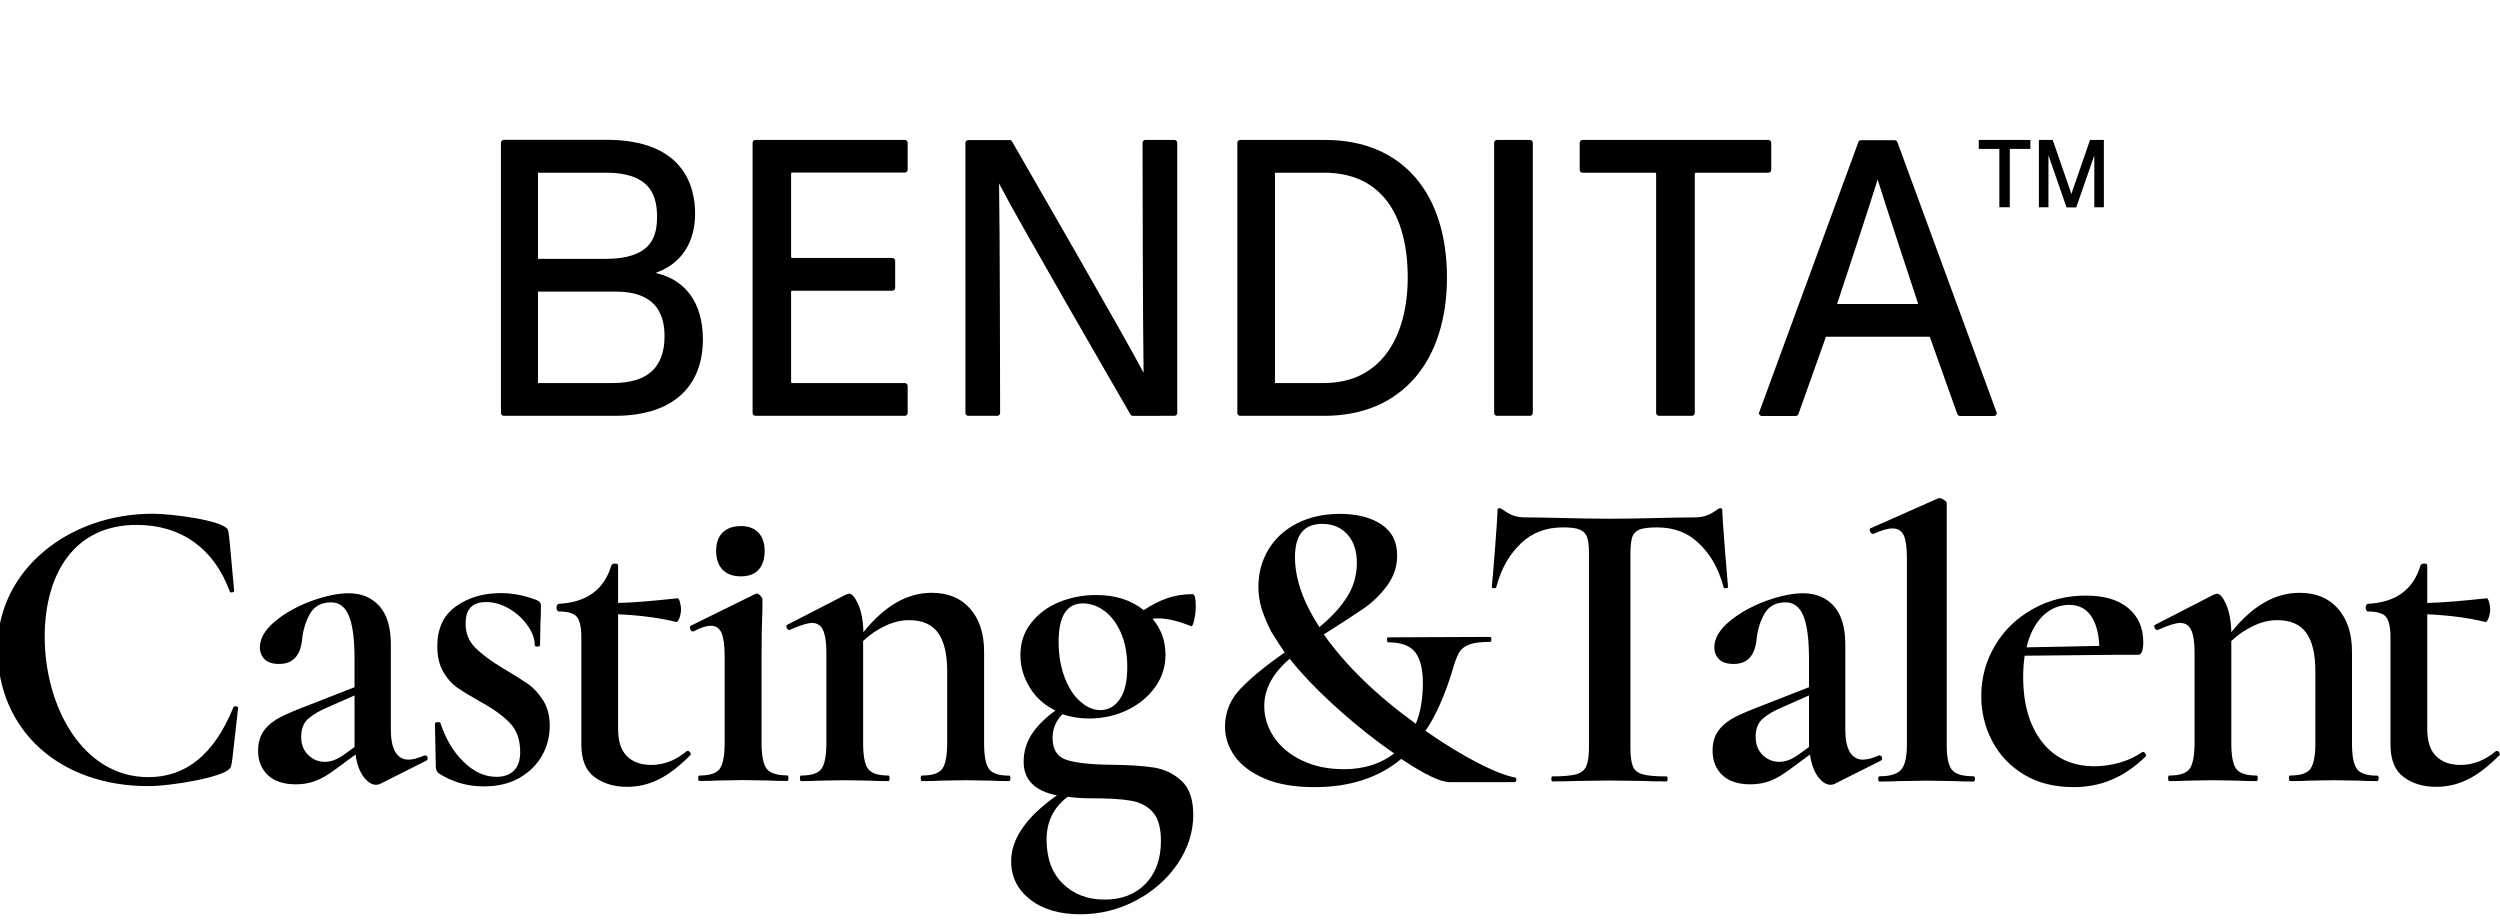
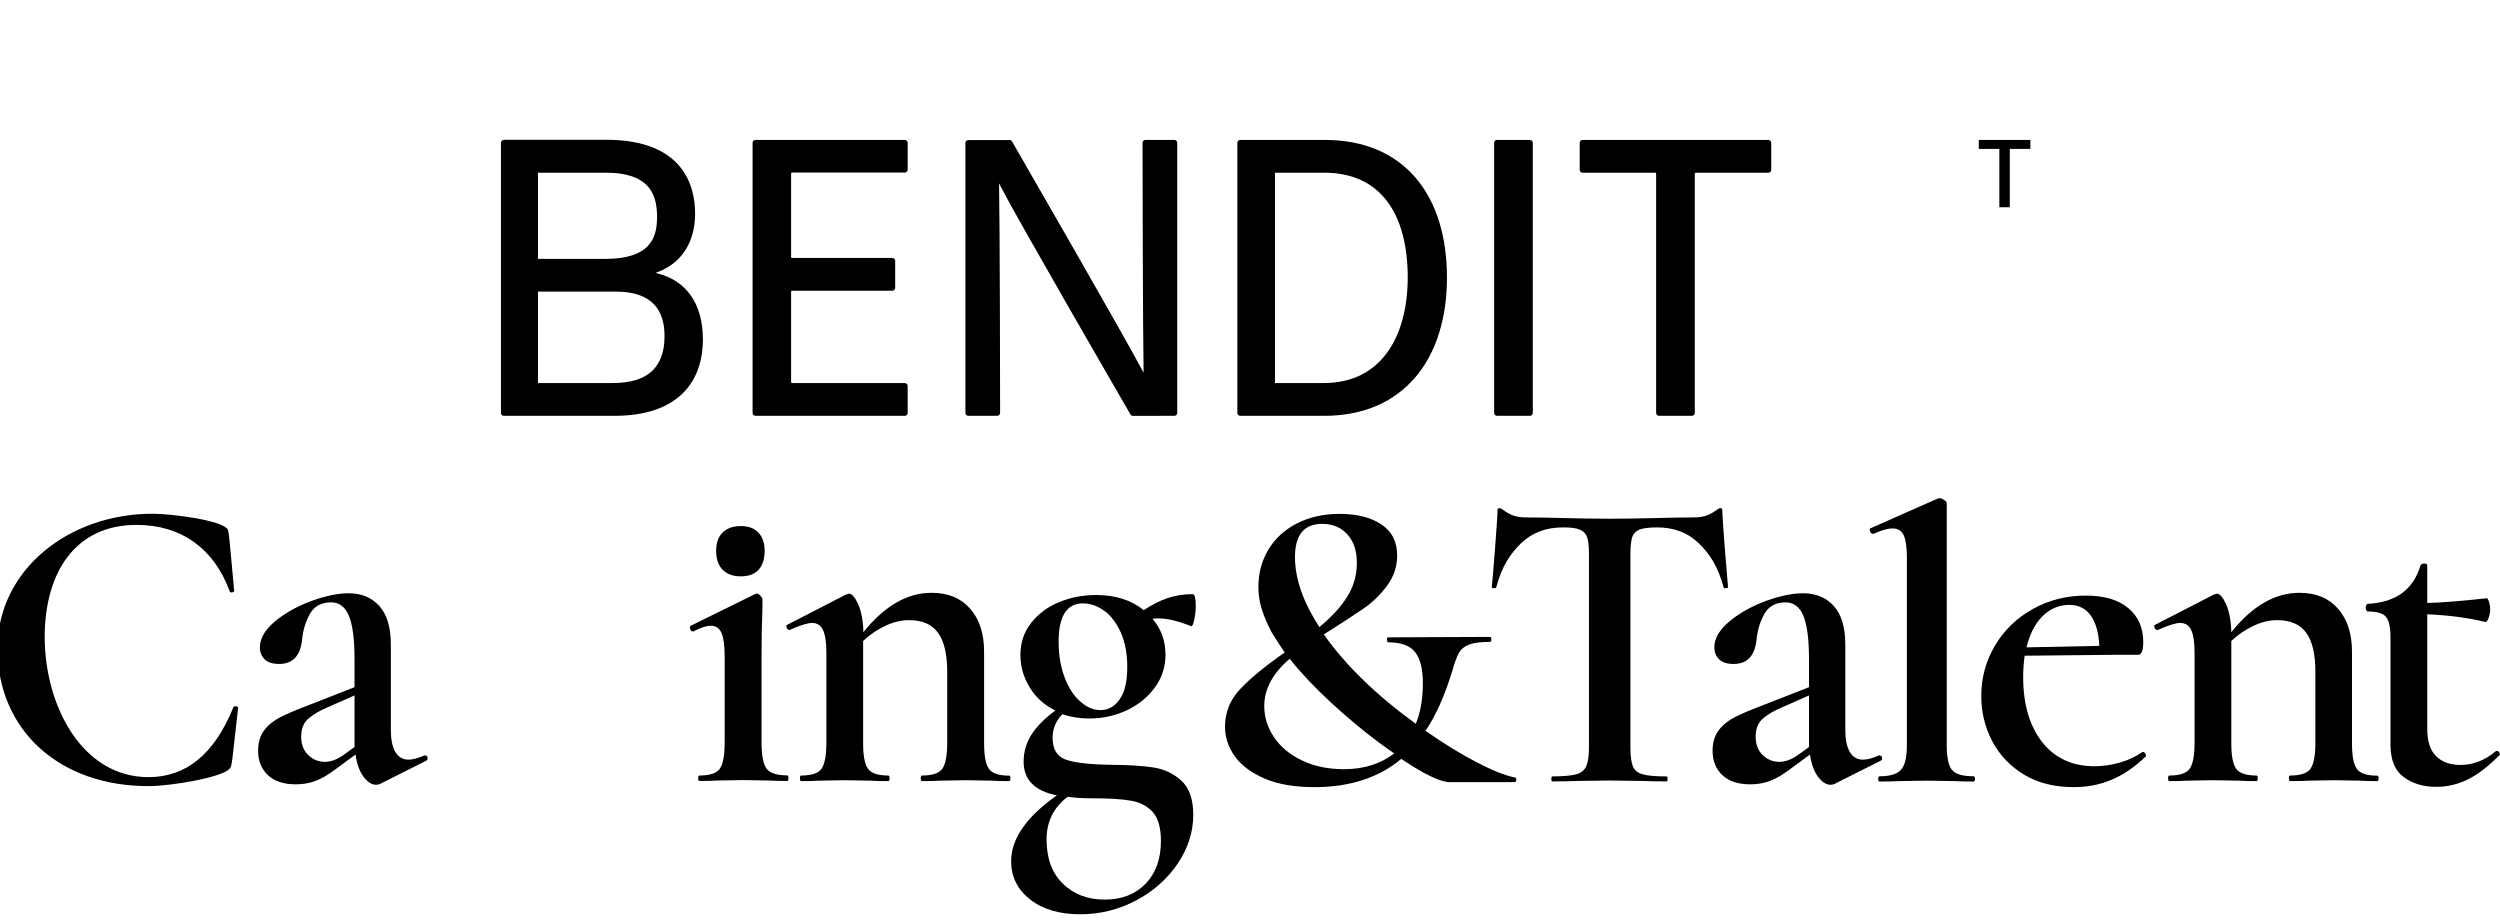
<svg xmlns="http://www.w3.org/2000/svg" version="1.1" id="Capa_1" x="0px" y="0px" viewBox="0 0 1700.8 626.5" style="enable-background:new 0 0 1700.8 626.5;" xml:space="preserve">
  <g>
    <g>
      <polygon points="1346.2,101.3 1360.2,101.3 1360.2,141 1367.3,141 1367.3,101.3 1381.3,101.3 1381.3,95.2 1346.2,95.2   " />
-       <path d="M1421.9,95.2l-12,34.7c-0.3,0.9-0.5,1.6-0.7,2.1c-0.2-0.5-0.4-1.1-0.7-2.1l-12-34.7h-9.4V141h6.5v-35c0-0.1,0-0.2,0-0.3    c0.1,0.3,0.2,0.6,0.3,0.8l12,34.6h6.6l12-34.5c0.1-0.3,0.2-0.5,0.3-0.9c0,0.1,0,0.2,0,0.3v35h6.5V95.2H1421.9z" />
    </g>
    <g>
      <path d="M513.9,95.2c-1,0-1.9,0.9-1.9,1.9V281c0,1,0.9,1.9,1.9,1.9h101.7c1,0,1.9-0.9,1.9-1.9v-18.5c0-1-0.9-1.9-1.9-1.9h-76.8    c-0.3,0-0.6-0.3-0.6-0.6v-61.6c0-0.3,0.3-0.6,0.6-0.6h68.3c1,0,1.9-0.9,1.9-1.9v-18.5c0-1-0.9-1.9-1.9-1.9h-68.3    c-0.3,0-0.6-0.3-0.6-0.6v-56.9c0-0.3,0.3-0.6,0.6-0.6h76.8c1,0,1.9-0.9,1.9-1.9V97.1c0-1-0.9-1.9-1.9-1.9H513.9z" />
      <path d="M679.6,124.7l0.9,1.7c12,23.3,80.8,142.1,88.6,155.6c0.3,0.6,1,0.9,1.6,0.9H799c1,0,1.9-0.9,1.9-1.9V97.1    c0-1-0.9-1.9-1.9-1.9h-19.8c-0.5,0-1,0.2-1.3,0.6c-0.4,0.4-0.6,0.8-0.6,1.3c0,13.3,0.2,130.8,0.7,154.5l0,1.9l-0.9-1.6    c-12-22.9-80.8-142.1-88.6-155.7c-0.3-0.6-1-0.9-1.6-0.9h-28.2c-1,0-1.9,0.9-1.9,1.9V281c0,1,0.9,1.9,1.9,1.9h19.8    c0.5,0,1-0.2,1.3-0.6c0.4-0.4,0.6-0.8,0.6-1.3c0-13.3-0.2-130.5-0.7-154.4L679.6,124.7z" />
      <path d="M1018.4,95.2c-1,0-1.9,0.9-1.9,1.9V281c0,1,0.9,1.9,1.9,1.9h22.5c1,0,1.9-0.9,1.9-1.9V97.1c0-1-0.9-1.9-1.9-1.9H1018.4z" />
      <path d="M1076.6,95.2c-1,0-1.9,0.9-1.9,1.9v18.5c0,1,0.9,1.9,1.9,1.9h49.5c0.3,0,0.6,0.3,0.6,0.6V281c0,1,0.9,1.9,1.9,1.9h22.5    c1,0,1.9-0.9,1.9-1.9V118.1c0-0.3,0.3-0.6,0.6-0.6h49.5c1,0,1.9-0.9,1.9-1.9V97.1c0-1-0.9-1.9-1.9-1.9H1076.6z" />
-       <path d="M1242.4,229.1h70c0.2,0,0.5,0.2,0.6,0.4l18.6,52.2c0.3,0.8,1,1.3,1.8,1.3h23.1c0.6,0,1.2-0.3,1.6-0.8    c0.4-0.5,0.4-1.2,0.2-1.7l-67.5-183.9c-0.3-0.7-1-1.2-1.8-1.2h-22.9c-0.8,0-1.5,0.5-1.8,1.2l-67.5,183.9c-0.2,0.6-0.1,1.2,0.2,1.7    c0.4,0.5,0.9,0.8,1.6,0.8h23.1c0.8,0,1.5-0.5,1.8-1.3l18.6-52.2C1241.9,229.3,1242.1,229.1,1242.4,229.1z M1305,206.8h-55.2    l0.2-0.6c3.8-11.4,22.7-68.7,27-82.8l0.4-1.4l0.4,1.4c4.3,14,23.2,71.4,27,82.8L1305,206.8z" />
      <path d="M342.7,95.2c-1,0-1.9,0.9-1.9,1.9V281c0,1,0.9,1.9,1.9,1.9H418c21.6,0,37.7-5.7,48-16.9c10.1-11,12.2-25.1,12.2-35    c0-12.6-3-23-8.9-30.9c-5.3-7-12.6-11.7-22-14.1l-1.4-0.3l1.3-0.5c8.2-3.1,14.6-8.1,19-14.9c4.4-6.8,6.7-15.4,6.7-24.9    c0-18.8-7.9-50.3-60.4-50.3H342.7z M416.6,260.6H366v-62.2h53.3c11.7,0,20.4,3,25.8,8.8c4.7,5,7,12.3,7,21.5c0,5.3-0.7,10-2.2,14    c-1.5,4-3.7,7.4-6.6,10C437.4,258,428.7,260.6,416.6,260.6z M412.4,176.1H366v-58.6h46.5c13.4,0,22.9,3.2,28.4,9.5    c4.1,4.8,6.1,11.2,6.1,20.3c0,5.9-0.6,13.4-5.4,19.1C436.2,172.8,426.4,176.1,412.4,176.1z" />
      <path d="M843.7,95.2c-1,0-1.9,0.9-1.9,1.9V281c0,1,0.9,1.9,1.9,1.9h57.2c13.3,0,25.5-2.4,36.1-7c10.2-4.5,19-11.1,26.2-19.6    c13.9-16.5,21.2-39.9,21.2-67.5c0-28-7.3-51.4-21.2-67.7l0,0c-7.1-8.3-15.9-14.8-26-19.1c-10.5-4.5-22.5-6.8-35.7-6.8H843.7z     M900.4,260.6h-33V117.5h33.5c19,0,33.5,6.8,43.3,20.1c4.5,6.2,8,13.8,10.2,22.6c2.2,8.5,3.3,18.1,3.3,28.6    c0,20.7-4.8,38.3-13.8,50.8l-0.4-0.3l0.4,0.3c-4.8,6.7-10.8,11.8-17.8,15.4C918.7,258.7,910,260.6,900.4,260.6z" />
    </g>
    <g>
      <path d="M289.4,514c0.8,0,1.3,0.5,1.5,1.4c0.2,1-0.1,1.7-0.9,2.1l-31.4,15.8c-0.8,0.4-1.7,0.6-2.7,0.6c-3.1,0-5.9-1.9-8.7-5.6    c-2.7-3.8-4.5-8.8-5.3-15l-14,10.3c-4.9,3.7-9.3,6.2-13.3,7.7c-4,1.5-8.4,2.3-13.3,2.3c-8.3,0-14.7-2.1-19.1-6.3    c-4.4-4.2-6.6-9.7-6.6-16.6c0-5.8,1.5-10.5,4.4-14.2c2.9-3.7,6.7-6.6,11.3-8.9c4.6-2.3,11.3-5.1,20.3-8.5l29.6-11.6v-19.3    c0-13.3-1.3-23.1-3.8-29.2c-2.5-6.1-6.6-9.2-12.1-9.2c-6.7,0-11.5,2.6-14.5,7.9c-2.9,5.3-4.7,11.1-5.3,17.6    c-1.2,11-6.4,16.4-15.6,16.4c-4.5,0-7.8-1.1-9.9-3.2c-2.1-2.1-3.2-4.8-3.2-8.1c0-6,3.4-11.9,10.2-17.6    c6.8-5.7,15.1-10.3,24.7-13.9c9.7-3.5,18.2-5.3,25.5-5.3c8.7,0,15.7,2.9,20.9,8.7c5.2,5.8,7.8,14.5,7.8,26.1v58    c0,6.7,1,11.7,3.1,15.2c2,3.4,5,5.2,8.8,5.2c3.1,0,6.7-1,11-2.9H289.4z M241.2,508.2V505v-31.9l-18.3,8.1c-5.3,2.2-9.6,4.7-13,7.6    c-3.4,2.9-5,7-5,12.4c0,5.2,1.6,9.3,4.7,12.4c3.2,3.1,7,4.7,11.4,4.7c3.7,0,7.5-1.3,11.6-3.9L241.2,508.2z" />
-       <path d="M323.2,440.5c4.4,4.5,10.7,9.2,19.1,14.2c7.3,4.3,13,7.9,16.9,10.6c4,2.8,7.4,6.6,10.4,11.3c2.9,4.7,4.4,10.4,4.4,17.1    c0,7.3-1.7,14.1-5.2,20.3c-3.5,6.2-8.6,11.3-15.4,15.2c-6.8,3.9-14.9,5.8-24.3,5.8c-11.2,0-21.5-3-30.8-9    c-1.2-1.3-1.8-2.6-1.8-3.9l-0.6-29.7c0-0.6,0.6-1,1.7-1.1c1.1-0.1,1.8,0.1,2,0.5c3.5,10.7,8.7,19.6,15.7,26.4    c7,6.9,14.5,10.3,22.4,10.3c5.1,0,9-1.4,11.9-4.2c2.8-2.8,4.3-7,4.3-12.6c0-8.2-2.2-14.7-6.7-19.5c-4.5-4.8-11-9.6-19.5-14.3    c-6.9-3.9-12.3-7.1-16.2-9.8c-3.9-2.7-7.2-6.3-9.9-11c-2.7-4.6-4.1-10.4-4.1-17.2c0-12.3,4.2-21.4,12.7-27.4c8.4-6,18.7-9,30.7-9    c7.9,0,16.1,1.6,24.4,4.8c1.8,0.9,2.7,2,2.7,3.5c0,4.9-0.1,8.8-0.3,11.6l-0.3,15.5c0,0.6-0.6,1-1.8,1c-1.2,0-1.8-0.3-1.8-1    c0-4.3-1.6-8.8-4.9-13.4c-3.3-4.6-7.4-8.4-12.5-11.4c-5.1-3-10.3-4.5-15.6-4.5c-9.4,0-14,4.7-14,14.2    C316.6,430.4,318.8,436,323.2,440.5z" />
-       <path d="M467.9,510.8c0.6,0,1.2,0.4,1.7,1.3c0.5,0.9,0.5,1.5-0.2,1.9c-7.5,7.5-14.6,13-21.4,16.3c-6.7,3.3-13.8,5-21.4,5    c-8.7,0-16.1-2.2-22.1-6.6c-6-4.4-9-11.8-9-22.1v-72.9c0-7.1-1.1-11.8-3.2-14.2c-2.1-2.4-6.3-3.5-12.4-3.5c-0.2,0-0.5-0.3-0.8-0.8    s-0.5-1.1-0.5-1.8s0.2-1.2,0.5-1.8c0.3-0.5,0.6-0.8,0.8-0.8c19.1-0.9,31.1-9.6,36-26.1c0.4-0.9,1.3-1.3,2.6-1.3c1.3,0,2,0.4,2,1.3    v25.5c9.6-0.2,23.1-1.3,40.6-3.2c0.4,0,0.9,0.8,1.4,2.4c0.5,1.6,0.8,3.4,0.8,5.3c0,1.9-0.4,3.9-1.1,5.8c-0.7,1.9-1.5,2.8-2.3,2.6    c-11.4-2.8-24.5-4.5-39.4-5.2v78c0,8.4,2,14.6,6,18.5c4,4,9.5,6,16.6,6c8.5,0,16.6-3.1,24.1-9.4L467.9,510.8z" />
      <path d="M475,529.5c0-1.3,0.3-1.9,0.9-1.9c6.9,0,11.5-1.5,13.7-4.5c2.2-3,3.4-8.9,3.4-17.7v-58.7c0-7.3-0.7-12.6-2.1-16    c-1.4-3.3-3.9-5-7.3-5c-3.1,0-7,1.3-11.9,3.9h-0.3c-0.8,0-1.4-0.5-1.8-1.6c-0.4-1.1-0.3-1.8,0.3-2.3l43.9-21.6l0.9-0.3    c0.8,0,1.7,0.5,2.6,1.4c0.9,1,1.4,1.8,1.4,2.4v6.8c-0.4,9-0.6,19.7-0.6,31.9v59c0,8.8,1.2,14.7,3.5,17.7c2.3,3,7,4.5,13.9,4.5    c0.6,0,0.9,0.6,0.9,1.9s-0.3,1.9-0.9,1.9c-5.1,0-9.2-0.1-12.2-0.3l-17.7-0.3l-17.7,0.3c-2.9,0.2-6.8,0.3-11.9,0.3    C475.3,531.5,475,530.8,475,529.5z M491.6,387.6c-2.9-3-4.4-7.3-4.4-12.9c0-5.4,1.5-9.5,4.4-12.4c2.9-2.9,7.1-4.4,12.4-4.4    c5.1,0,9,1.4,11.9,4.4c2.8,2.9,4.3,7,4.3,12.4c0,5.6-1.4,9.9-4.1,12.9c-2.7,3-6.8,4.5-12.1,4.5    C498.7,392.1,494.6,390.6,491.6,387.6z" />
      <path d="M687.4,529.5c0,1.3-0.3,1.9-0.9,1.9c-5.1,0-9.1-0.1-11.9-0.3l-17.7-0.3l-17.4,0.3c-3.1,0.2-7.1,0.3-12.2,0.3    c-0.6,0-0.9-0.6-0.9-1.9s0.3-1.9,0.9-1.9c6.9,0,11.5-1.5,13.7-4.5c2.2-3,3.4-8.9,3.4-17.7V457c0-12-2.1-20.9-6.3-26.6    c-4.2-5.7-10.7-8.5-19.7-8.5c-5.3,0-10.7,1.3-16.2,3.9c-5.5,2.6-10.5,6-15,10.3v69.3c0,8.8,1.1,14.7,3.4,17.7    c2.2,3,6.8,4.5,13.7,4.5c0.6,0,0.9,0.6,0.9,1.9s-0.3,1.9-0.9,1.9c-5.1,0-9.1-0.1-11.9-0.3l-17.7-0.3l-17.7,0.3    c-2.9,0.2-6.8,0.3-11.9,0.3c-0.6,0-0.9-0.6-0.9-1.9s0.3-1.9,0.9-1.9c6.9,0,11.5-1.5,13.7-4.5c2.2-3,3.4-8.9,3.4-17.7v-61.6    c0-6.9-0.8-11.9-2.3-15.2c-1.5-3.2-4-4.8-7.5-4.8c-3,0-8.1,1.6-15.3,4.8H537c-0.8,0-1.4-0.5-1.8-1.6c-0.4-1.1-0.3-1.7,0.3-1.9    l40-20.6c1.2-0.4,1.9-0.6,2.1-0.6c2,0,4.1,2.4,6.3,7.3c2.1,4.8,3.3,11.1,3.5,18.9c14.2-17.8,29.7-26.8,46.4-26.8    c11.2,0,19.9,3.6,26.2,10.8c6.3,7.2,9.5,16.9,9.5,29.2v62.2c0,8.8,1.1,14.7,3.4,17.7c2.2,3,6.8,4.5,13.7,4.5    C687.1,527.6,687.4,528.2,687.4,529.5z" />
      <path d="M784.6,522.1c7.3,1.1,13.7,4.1,19.1,9c5.4,4.9,8.1,12.7,8.1,23.2c0,11.8-3.6,22.9-10.7,33.4c-7.1,10.4-16.6,18.8-28.4,25    c-11.8,6.2-24.4,9.3-37.8,9.3c-14,0-25.4-3.3-34-10c-8.6-6.7-13-15.4-13-26.1c0-15.3,10.4-30.2,31.1-44.8    c-15.1-3-22.6-10.6-22.6-22.9c0-6.7,1.8-12.8,5.3-18.4c3.6-5.6,9-11.1,16.3-16.4c-7.5-3.7-13.4-8.9-17.5-15.8    c-4.2-6.9-6.3-14.2-6.3-21.9c0-8.4,2.4-15.7,7.3-21.9c4.9-6.2,11.2-11,19.1-14.2c7.8-3.2,16.2-4.8,25.2-4.8    c13,0,23.8,3.4,32.3,10.3c5.5-3.7,10.9-6.4,16.2-8.2c5.3-1.8,11-2.7,17.1-2.7c1.4,0,2.1,2.8,2.1,8.4c0,3-0.4,6.1-1.1,9.4    c-0.7,3.2-1.5,4.5-2.3,3.9c-8.5-3.4-15.9-5.2-22-5.2c-1.8,0-3.2,0.1-4,0.3c5.9,6.9,8.8,15,8.8,24.5c0,8.2-2.4,15.6-7.3,22.3    c-4.9,6.7-11.3,11.8-19.2,15.5c-7.9,3.7-16.4,5.5-25.3,5.5c-6.7,0-12.8-1-18.3-2.9c-4.5,4.5-6.7,9.9-6.7,16.1c0,7.7,3,12.7,9,14.8    c6,2.1,16.3,3.3,31,3.5C767.8,520.4,777.3,521,784.6,522.1z M779.3,601.3c7-7.2,10.5-16.9,10.5-29.2c0-9-1.9-15.6-5.6-19.7    c-3.8-4.1-8.7-6.7-15-7.7c-6.2-1.1-15-1.6-26.4-1.6c-5.7,0-11.2-0.3-16.5-1c-9.6,7.3-14.3,17-14.3,29c0,12.9,3.7,22.9,11.1,30.1    c7.4,7.2,16.8,10.8,28.2,10.8C762.9,612.1,772.2,608.5,779.3,601.3z M720.2,436.7c0,9,1.4,17.1,4.1,24.2    c2.7,7.1,6.3,12.6,10.7,16.4c4.4,3.9,8.9,5.8,13.6,5.8c5.3,0,9.7-2.4,13.1-7.3c3.5-4.8,5.2-12.2,5.2-22.1c0-9-1.5-16.8-4.4-23.4    c-3-6.6-6.7-11.5-11.3-14.8c-4.6-3.3-9.4-5-14.5-5C725.7,410.5,720.2,419.2,720.2,436.7z" />
      <path d="M1031.6,530.5c-0.1,1-0.5,1.6-1.1,1.6h-44.2c-6.3,0-17.3-5.3-33-15.8c-15.3,12.8-35,19.2-59,19.2    c-13.5,0-24.8-1.9-33.9-5.8c-9.1-3.9-15.8-8.9-20.3-15.1c-4.4-6.2-6.7-12.9-6.7-20.1c0-9.8,3.4-18.4,10.3-25.7    c6.9-7.3,16.9-15.6,30.3-24.9c-2.8-4.1-5.9-8.9-9.1-14.1c-2.8-5.5-5-10.6-6.5-15.4c-1.5-4.8-2.3-9.8-2.3-15.1    c0-9.4,2.3-17.9,6.8-25.4c4.5-7.5,11-13.5,19.4-17.8c8.4-4.3,18.1-6.5,29.2-6.5c11.7,0,21.1,2.4,28.3,7.2s10.7,11.8,10.7,21.1    c0,7.5-2.3,14.4-6.8,20.5c-4.5,6.1-9.8,11.3-15.9,15.5c-6.1,4.2-15.1,10.1-27.2,17.7c14.9,21.1,35.8,41.4,62.6,60.8    c3.2-7.7,4.8-17,4.8-27.7c0-9.6-1.8-16.6-5.3-21.1c-3.5-4.4-9.6-6.6-18.3-6.6c-0.4,0-0.7-0.6-0.8-1.7c-0.1-1.1,0.2-1.7,0.8-1.7    l69.3-0.3c0.6,0,0.9,0.6,0.9,1.7c0,1.1-0.3,1.7-0.9,1.7c-6.3,0-11,0.6-14.2,1.8c-3.2,1.2-5.5,3.1-7,5.7c-1.4,2.5-2.9,6.6-4.5,12.3    c-5.2,17-11.3,30.5-18.2,40.7c12.7,8.9,24.4,16,35,21.5c10.6,5.5,19.1,8.9,25.6,10.2C1031.3,528.9,1031.7,529.5,1031.6,530.5z     M948.5,512.6c-4-2.8-7.6-5.4-10.6-7.6c-11.1-8.3-22-17.4-32.7-27.3c-10.7-9.9-20-19.7-27.8-29.5c-11.5,9.8-17.3,20.5-17.3,32.2    c0,7.5,2.2,14.6,6.7,21.2c4.4,6.6,10.8,11.9,19.1,15.8c8.3,4,17.8,5.9,28.5,5.9C927.8,523.3,939.2,519.7,948.5,512.6z     M897.6,426.6c8.1-6.6,14.3-13.4,18.8-20.4c4.4-7,6.7-14.7,6.7-23.2c0-8.3-2.2-14.8-6.5-19.5c-4.3-4.7-10-7.1-17.1-7.1    c-12.3,0-18.5,7.5-18.5,22.6C881,393.7,886.5,409.5,897.6,426.6z" />
      <path d="M103.8,349.5c12.7,0,47.5,4.4,51.1,10.7c0.9,2,0.9,3.2,4.4,41.7c0,0.6-0.5,1-1.4,1.1c-0.9,0.2-1.5-0.1-1.7-0.9    c-10.4-28.4-32.4-45-63.3-45c-41.7,0-62.4,32.3-62.5,76.2c0.1,47.1,25.5,95.4,70.6,95.4c25.3,0,44.6-15.2,57.7-47.3    c0.2-0.8,0.8-1,1.8-0.9c1,0.2,1.5,0.6,1.5,1.1c-4.1,35.9-4.1,39.7-5.6,41.1c-4.3,6.1-40,12.1-55.2,12.1    C40.8,535-1.7,497-1.7,441.1C-1.7,387.7,46.8,349.5,103.8,349.5z" />
      <path d="M1277.8,529.9c0-1.2,0.3-1.8,1-1.8c7.2,0,12-1.5,14.6-4.5s3.9-8.6,3.9-16.8v-127c0-7.2-0.7-12.4-2.1-15.5s-4-4.8-7.6-4.8    c-3.3,0-7.6,1.2-13,3.7h-0.3c-0.9,0-1.5-0.5-2-1.5c-0.4-1-0.4-1.7,0-2.2l45.9-20.3l1.3-0.3c0.9,0,1.9,0.4,3.1,1.2    c1.2,0.8,1.8,1.5,1.8,2.2v164.6c0,8.4,1.2,14.1,3.6,16.9c2.4,2.9,7.3,4.3,14.6,4.3c0.7,0,1,0.6,1,1.8c0,1.2-0.3,1.8-1,1.8    c-5.2,0-9.4-0.1-12.7-0.3l-19.2-0.3l-18.9,0.3c-3.3,0.2-7.6,0.3-13,0.3C1278.1,531.8,1277.8,531.2,1277.8,529.9z" />
      <path d="M1458.1,511.5c0.4,0,0.9,0.4,1.4,1.3c0.5,0.9,0.6,1.5,0.2,1.9c-7.6,7.3-15.3,12.5-23.2,15.8c-7.8,3.3-16.4,5-25.7,5    c-13.1,0-24.4-2.8-33.8-8.5c-9.4-5.7-16.6-13.2-21.6-22.7c-5-9.5-7.5-19.7-7.5-30.6c0-12.6,3.1-24.1,9.4-34.6    c6.2-10.5,14.8-18.7,25.7-24.8c10.9-6.1,22.9-9.1,36-9.1c12.5,0,22.1,2.8,28.9,8.5c6.8,5.7,10.2,13.4,10.2,23.2    c0,5.8-1.2,8.6-3.5,8.6h-17.5l-59.7,0.6c-0.6,4.5-1,9.3-1,14.4c0,18.6,4.3,33.3,12.9,44.3c8.6,11,20.5,16.5,35.7,16.5    c5.5,0,11.1-0.8,16.8-2.4c5.7-1.6,10.9-4,15.6-7.2L1458.1,511.5z M1389.5,419.3c-5.1,5.1-8.7,12.2-10.8,21.1l49.5-1    c-0.4-8.7-2.3-15.6-5.7-20.5c-3.4-4.9-8.4-7.4-14.9-7.4C1400.6,411.6,1394.6,414.2,1389.5,419.3z" />
      <path d="M1278.9,514c0.8,0,1.3,0.5,1.5,1.4c0.2,1-0.1,1.7-0.9,2.1l-31.4,15.8c-0.8,0.4-1.7,0.6-2.7,0.6c-3.1,0-5.9-1.9-8.7-5.6    c-2.7-3.8-4.5-8.8-5.3-15l-14,10.3c-4.9,3.7-9.3,6.2-13.3,7.7c-4,1.5-8.4,2.3-13.3,2.3c-8.3,0-14.7-2.1-19.1-6.3    c-4.4-4.2-6.6-9.7-6.6-16.6c0-5.8,1.5-10.5,4.4-14.2c2.9-3.7,6.7-6.6,11.3-8.9c4.6-2.3,11.3-5.1,20.3-8.5l29.6-11.6v-19.3    c0-13.3-1.3-23.1-3.8-29.2c-2.5-6.1-6.6-9.2-12.1-9.2c-6.7,0-11.5,2.6-14.5,7.9c-2.9,5.3-4.7,11.1-5.3,17.6    c-1.2,11-6.4,16.4-15.6,16.4c-4.5,0-7.8-1.1-9.9-3.2c-2.1-2.1-3.2-4.8-3.2-8.1c0-6,3.4-11.9,10.2-17.6    c6.8-5.7,15.1-10.3,24.7-13.9c9.7-3.5,18.2-5.3,25.5-5.3c8.7,0,15.7,2.9,20.9,8.7c5.2,5.8,7.8,14.5,7.8,26.1v58    c0,6.7,1,11.7,3.1,15.2c2,3.4,5,5.2,8.8,5.2c3.1,0,6.7-1,11-2.9H1278.9z M1230.7,508.2V505v-31.9l-18.3,8.1    c-5.3,2.2-9.6,4.7-13,7.6c-3.4,2.9-5,7-5,12.4c0,5.2,1.6,9.3,4.7,12.4c3.2,3.1,7,4.7,11.4,4.7c3.7,0,7.5-1.3,11.6-3.9    L1230.7,508.2z" />
      <path d="M1698.7,510.8c0.6,0,1.2,0.4,1.7,1.3c0.5,0.9,0.5,1.5-0.2,1.9c-7.5,7.5-14.6,13-21.4,16.3c-6.7,3.3-13.8,5-21.4,5    c-8.7,0-16.1-2.2-22.1-6.6c-6-4.4-9-11.8-9-22.1v-72.9c0-7.1-1.1-11.8-3.2-14.2c-2.1-2.4-6.3-3.5-12.4-3.5c-0.2,0-0.5-0.3-0.8-0.8    s-0.5-1.1-0.5-1.8s0.2-1.2,0.5-1.8c0.3-0.5,0.6-0.8,0.8-0.8c19.1-0.9,31.1-9.6,36-26.1c0.4-0.9,1.3-1.3,2.6-1.3c1.3,0,2,0.4,2,1.3    v25.5c9.6-0.2,23.1-1.3,40.6-3.2c0.4,0,0.9,0.8,1.4,2.4c0.5,1.6,0.8,3.4,0.8,5.3c0,1.9-0.4,3.9-1.1,5.8c-0.7,1.9-1.5,2.8-2.3,2.6    c-11.4-2.8-24.5-4.5-39.4-5.2v78c0,8.4,2,14.6,6,18.5c4,4,9.5,6,16.6,6c8.5,0,16.6-3.1,24.1-9.4L1698.7,510.8z" />
      <path d="M1618.2,529.5c0,1.3-0.3,1.9-0.9,1.9c-5.1,0-9.1-0.1-11.9-0.3l-17.7-0.3l-17.4,0.3c-3.1,0.2-7.1,0.3-12.2,0.3    c-0.6,0-0.9-0.6-0.9-1.9s0.3-1.9,0.9-1.9c6.9,0,11.5-1.5,13.7-4.5c2.2-3,3.4-8.9,3.4-17.7V457c0-12-2.1-20.9-6.3-26.6    c-4.2-5.7-10.7-8.5-19.7-8.5c-5.3,0-10.7,1.3-16.2,3.9c-5.5,2.6-10.5,6-15,10.3v69.3c0,8.8,1.1,14.7,3.4,17.7    c2.2,3,6.8,4.5,13.7,4.5c0.6,0,0.9,0.6,0.9,1.9s-0.3,1.9-0.9,1.9c-5.1,0-9.1-0.1-11.9-0.3l-17.7-0.3l-17.7,0.3    c-2.9,0.2-6.8,0.3-11.9,0.3c-0.6,0-0.9-0.6-0.9-1.9s0.3-1.9,0.9-1.9c6.9,0,11.5-1.5,13.7-4.5c2.2-3,3.4-8.9,3.4-17.7v-61.6    c0-6.9-0.8-11.9-2.3-15.2c-1.5-3.2-4-4.8-7.5-4.8c-3,0-8.1,1.6-15.3,4.8h-0.3c-0.8,0-1.4-0.5-1.8-1.6c-0.4-1.1-0.3-1.7,0.3-1.9    l40-20.6c1.2-0.4,1.9-0.6,2.1-0.6c2,0,4.1,2.4,6.3,7.3c2.1,4.8,3.3,11.1,3.5,18.9c14.2-17.8,29.7-26.8,46.4-26.8    c11.2,0,19.9,3.6,26.2,10.8c6.3,7.2,9.5,16.9,9.5,29.2v62.2c0,8.8,1.1,14.7,3.4,17.7c2.2,3,6.8,4.5,13.7,4.5    C1617.9,527.6,1618.2,528.2,1618.2,529.5z" />
      <path d="M1095.2,352.9c21.6,0,41.4-0.9,57.6-0.9c11.5,0,15.1-6.3,17.6-6.3c0.5,0,1.3,0.3,1.3,1.2c0,5.9,3.2,45,3.9,52.4    c0,0.6-0.5,0.9-1.5,0.9s-1.5-0.2-1.5-0.6c-3.9-14.5-9.6-23-17-30.1c-7.4-7.2-16.8-10.7-28.3-10.7c-5.3,0-9.2,0.5-11.7,1.4    c-2.5,1-4.2,2.6-5.1,5c-0.8,2.4-1.3,6.2-1.3,11.3v132c0,5.9,0.6,10.2,1.7,12.9c1.1,2.7,3.4,4.5,6.8,5.4c3.4,1,8.7,1.4,16,1.4    c0.6,0,0.8,0.6,0.8,1.7c0,1.1-0.3,1.7-0.8,1.7c-6.6,0-11.7-0.1-15.5-0.3l-23.1-0.3l-22.8,0.3c-3.9,0.2-9.4,0.3-16.3,0.3    c-0.4,0-0.6-0.6-0.6-1.7c0-1.1,0.2-1.7,0.6-1.7c7.3,0,12.7-0.5,16.2-1.4c3.5-1,5.8-2.8,7-5.6c1.2-2.8,1.8-7,1.8-12.7V376    c0-5-0.5-8.6-1.4-10.9c-0.9-2.3-2.6-3.9-5.1-4.9c-2.4-1-6.2-1.4-11.3-1.4c-11.4,0-20.9,3.6-28.3,10.7c-7.4,7.2-13.1,15.6-17,30.1    c0,0.4-0.5,0.6-1.5,0.6s-1.5-0.3-1.5-0.9c0.8-7.4,3.9-46.5,3.9-52.4c0-1,0.8-1.2,1.3-1.2c2.5,0,6.1,6.3,17.6,6.3    C1053.8,352,1073.6,352.9,1095.2,352.9z" />
    </g>
  </g>
</svg>